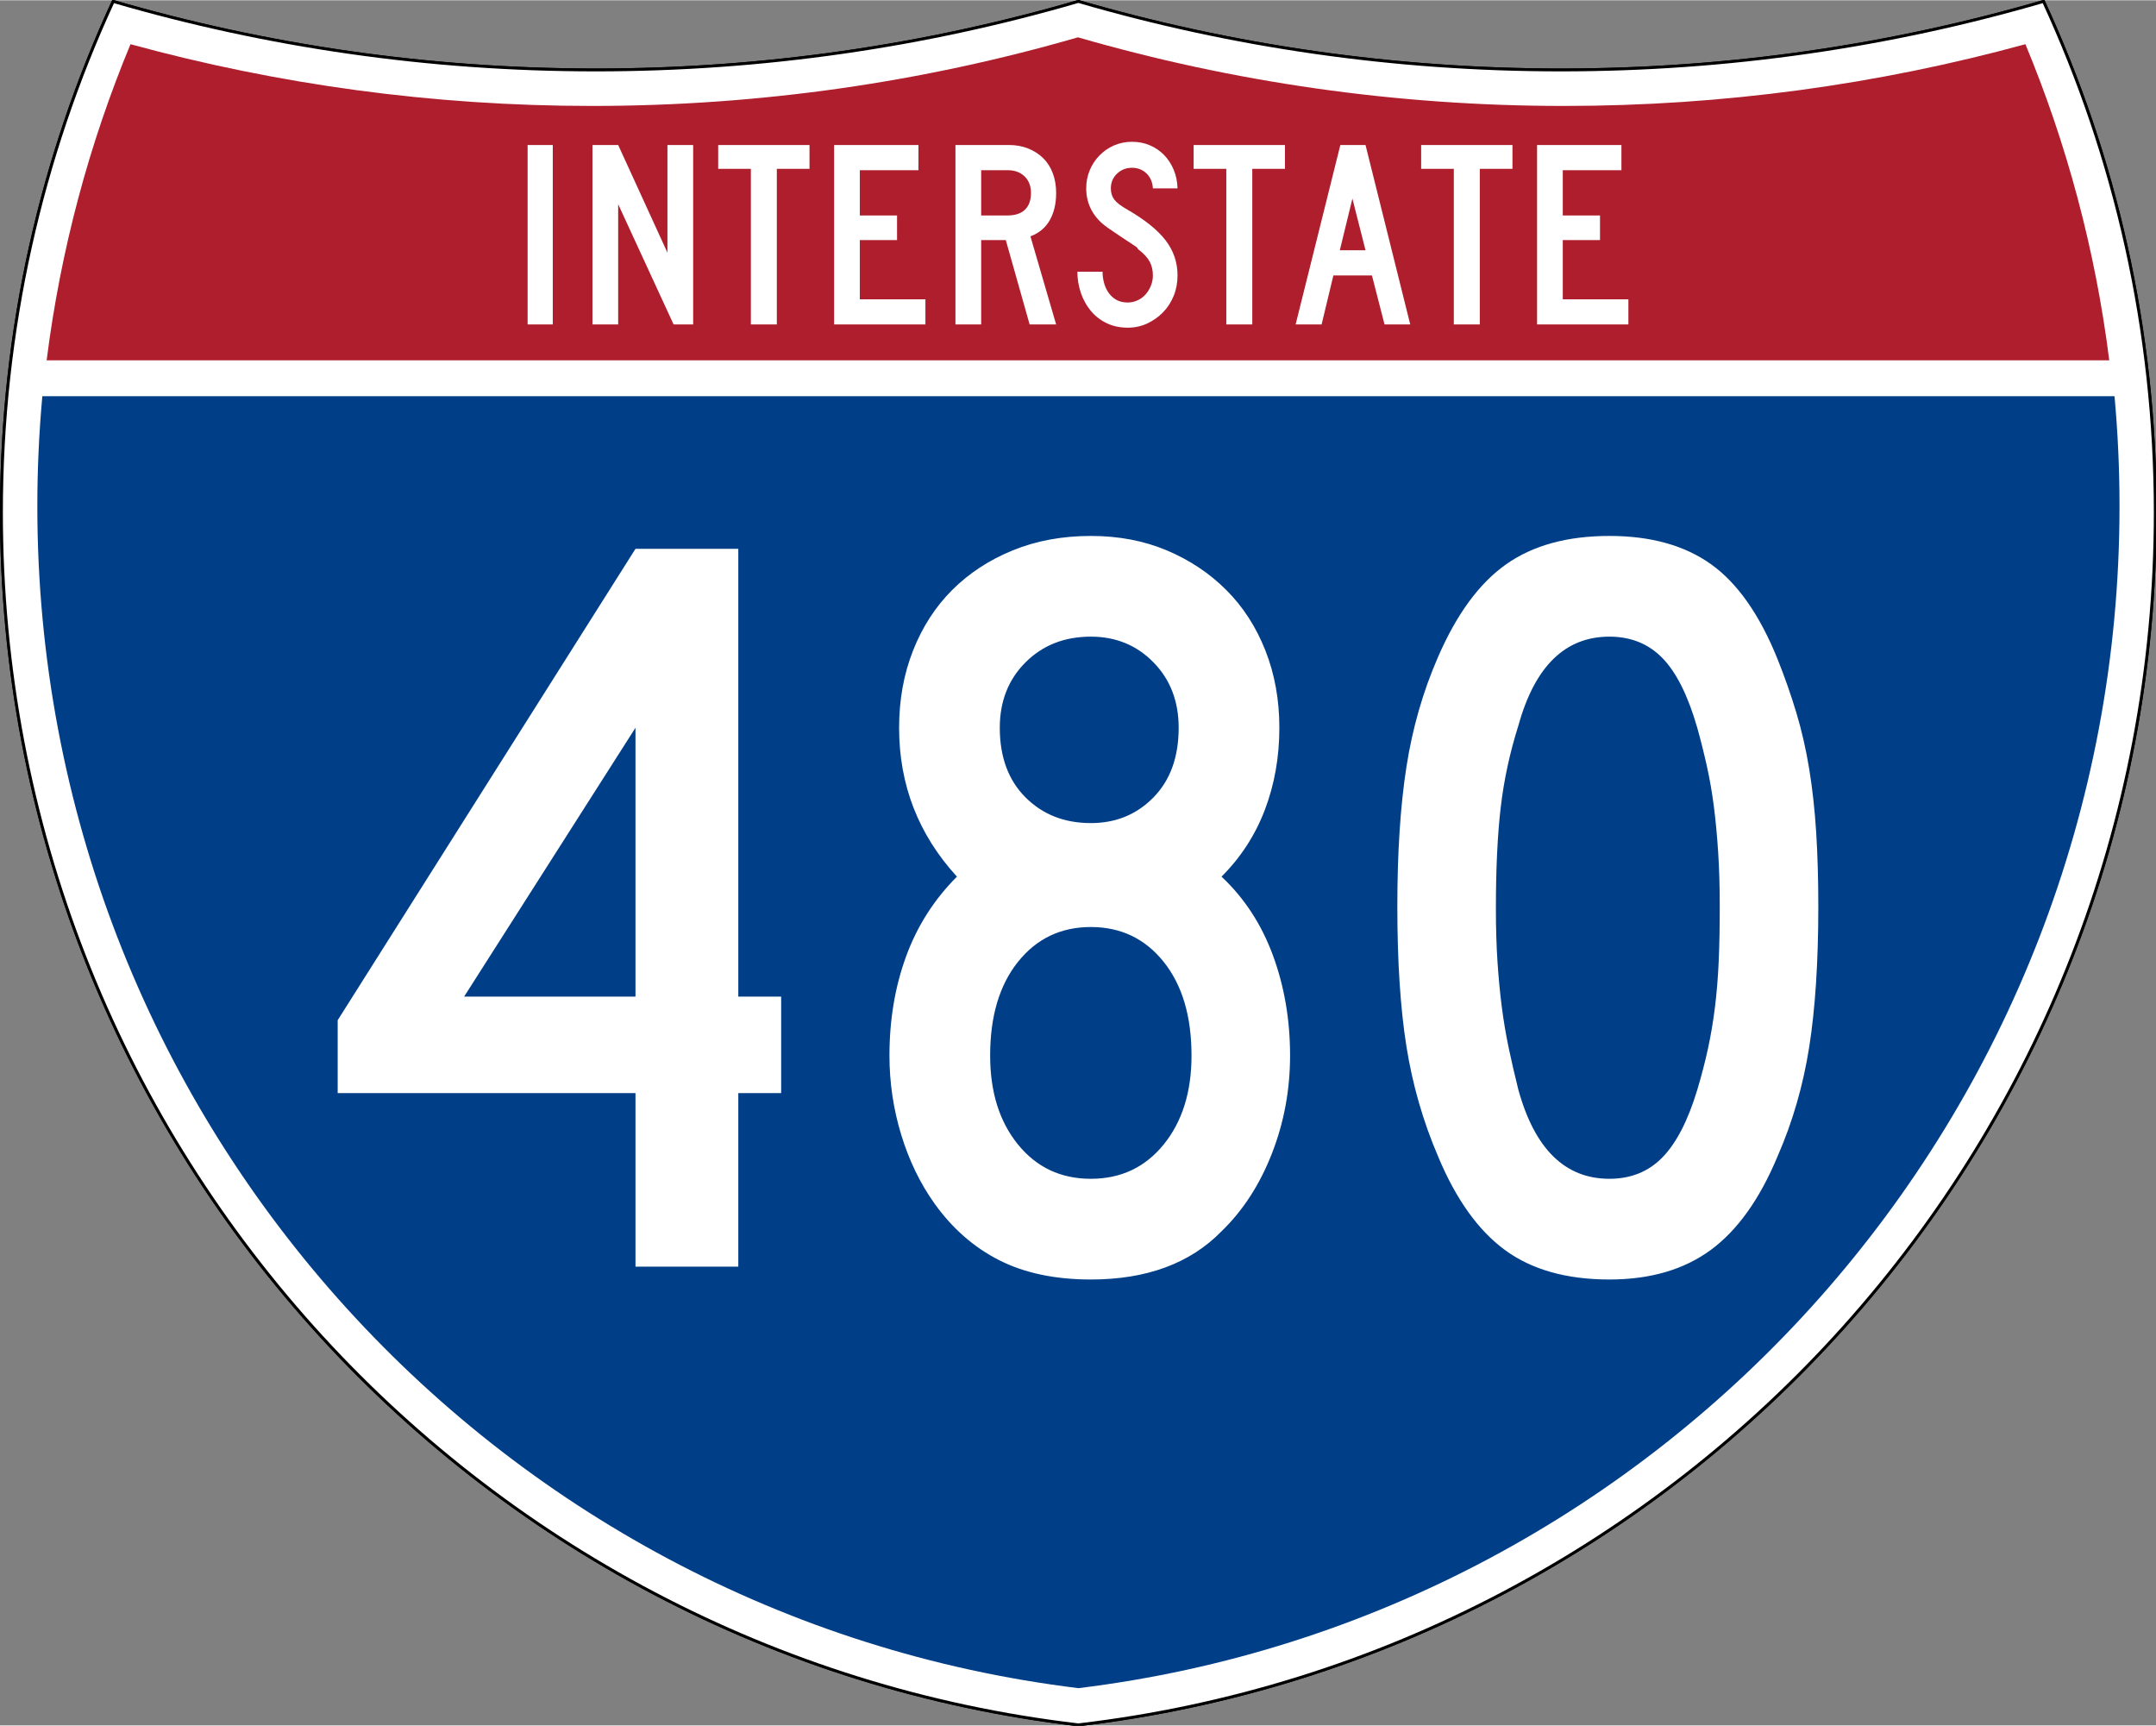
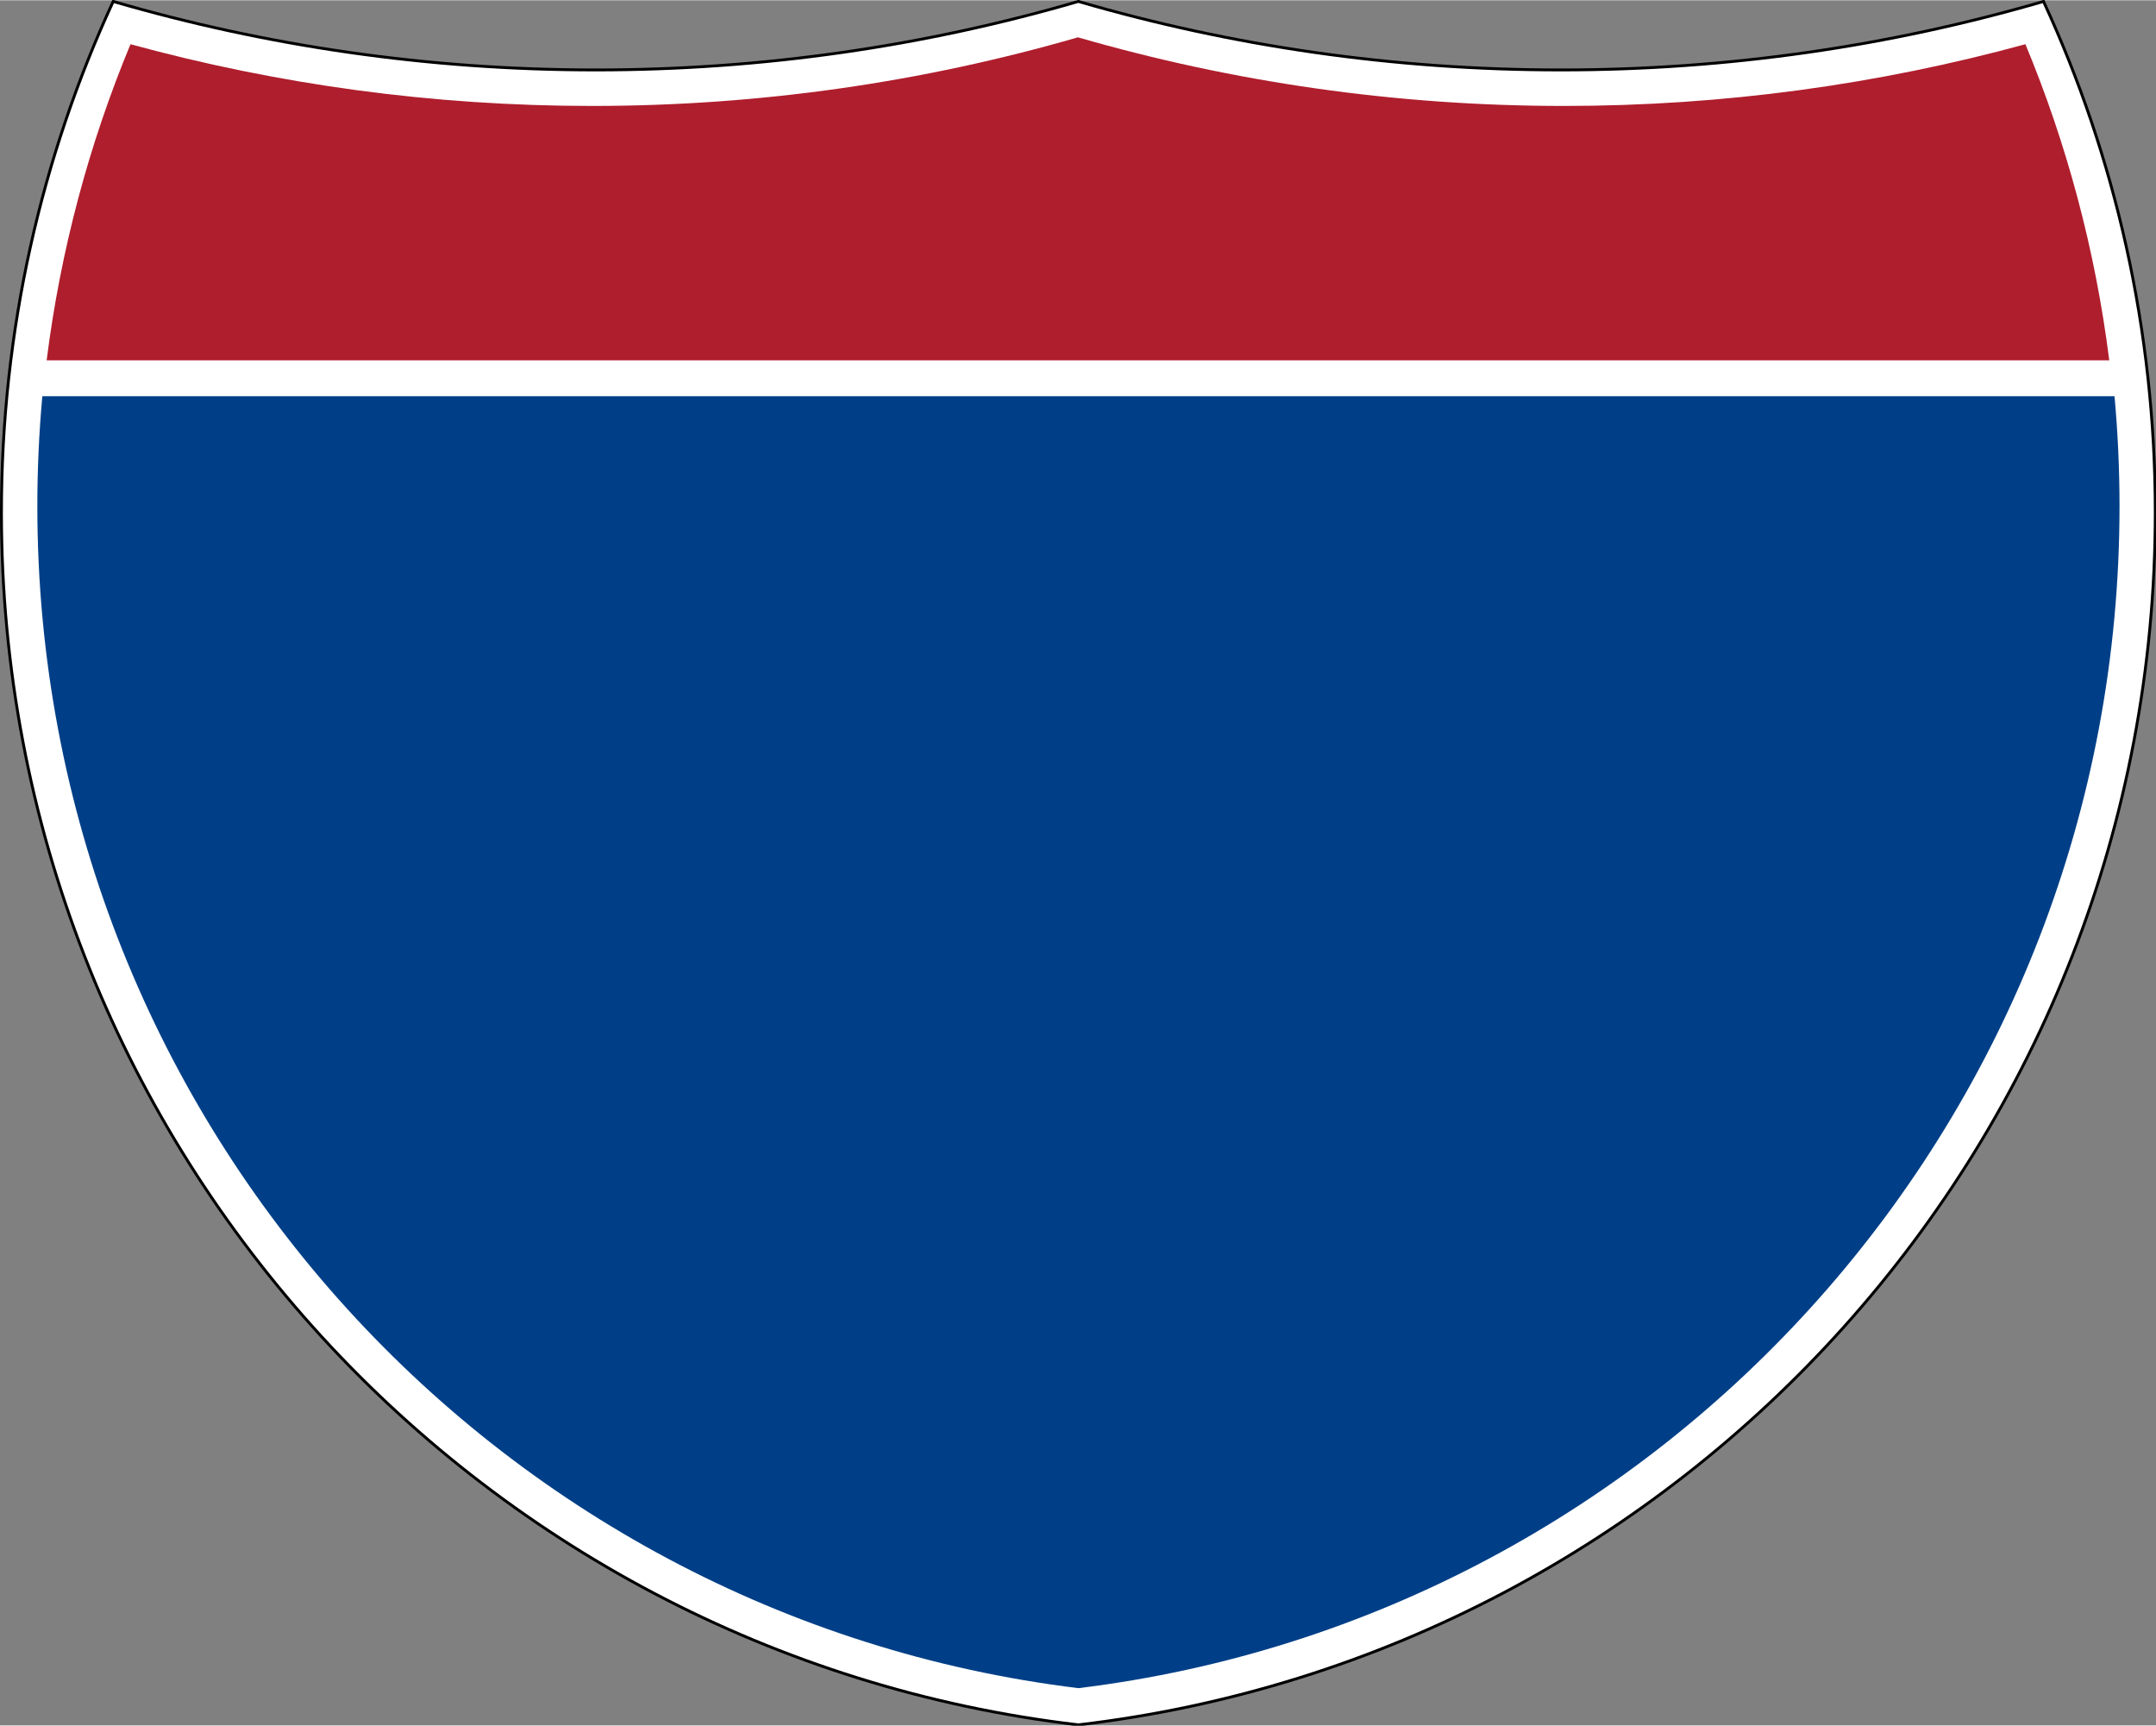
<svg xmlns="http://www.w3.org/2000/svg" xmlns:ns1="http://sodipodi.sourceforge.net/DTD/sodipodi-0.dtd" xmlns:ns2="http://www.inkscape.org/namespaces/inkscape" version="1.0" width="751" height="601" viewBox="0 0 750 599.999" id="Layer_1" xml:space="preserve" ns1:version="0.32" ns2:version="0.45" ns1:docname="I-479.svg" ns1:docbase="C:\Documents and Settings\ltljltlj\Desktop\Signs\Interstate Shields" ns2:output_extension="org.inkscape.output.svg.inkscape" ns1:modified="true">
  <rect x="0" y="0" width="750" height="599.999" fill="#808080" stroke="none" />
  <ns1:namedview ns2:window-height="965" ns2:window-width="1041" ns2:pageshadow="2" ns2:pageopacity="0.0" guidetolerance="10.0" gridtolerance="10.0" objecttolerance="10.0" borderopacity="1.0" bordercolor="#666666" pagecolor="#ffffff" id="base" width="751px" height="601px" ns2:zoom="1.2746667" ns2:cx="375" ns2:cy="300" ns2:window-x="-2" ns2:window-y="-4" ns2:current-layer="Layer_1" />
  <defs id="defs62">
	
	
	
	
</defs>
  <g transform="matrix(0.999,0,0,0.999,0.499,0.399)" id="g5" style="fill:#ffffff;fill-opacity:1;stroke:#000000;stroke-width:1;stroke-miterlimit:4;stroke-dasharray:none;stroke-opacity:1">
    <path id="path7" style="fill:#ffffff;fill-opacity:1;stroke:#000000;stroke-width:1;stroke-miterlimit:4;stroke-dasharray:none;stroke-opacity:1" d="M 38.915,0 C 92.236,15.525 148.625,23.85 206.958,23.85 C 265.291,23.85 321.679,15.525 375,0 C 428.32,15.525 484.709,23.85 543.042,23.85 C 601.375,23.85 657.764,15.525 711.084,0 C 736.064,54.121 750,114.388 750,177.909 C 750,395.718 586.16,575.254 375,599.999 C 163.839,575.254 0,395.718 0,177.909 C 0,114.388 13.935,54.121 38.915,0 z " />
-     <path id="path9" style="fill:#ffffff;fill-opacity:1;stroke:#000000;stroke-width:1;stroke-linecap:round;stroke-linejoin:round;stroke-miterlimit:4;stroke-dasharray:none;stroke-opacity:1" d="M 38.915,0 C 92.236,15.525 148.625,23.85 206.958,23.85 C 265.291,23.85 321.679,15.525 375,0 C 428.32,15.525 484.709,23.85 543.042,23.85 C 601.375,23.85 657.764,15.525 711.084,0 C 736.064,54.121 750,114.388 750,177.909 C 750,395.718 586.16,575.254 375,599.999 C 163.839,575.254 0,395.718 0,177.909 C 0,114.388 13.935,54.121 38.915,0 z " />
  </g>
  <g transform="matrix(1.006,0,0,1.01,-2.101,-3.702)" id="g11" style="fill:#003f87;fill-opacity:1">
    <path id="path13" style="fill:#003f87;fill-opacity:1" d="M 15,177.909 C 15,165.127 15.585,152.482 16.729,139.999 L 733.271,139.999 C 734.415,152.482 735,165.127 735,177.909 C 735,387.423 577.855,560.229 375,584.891 C 172.145,560.229 15,387.423 15,177.909 z " />
  </g>
  <g transform="matrix(1.006,0,0,1.027,-2.265,-3.152)" id="g15" style="fill:#af1e2d;fill-opacity:1">
    <path id="path17" style="fill:#af1e2d;fill-opacity:1" d="M 47.378,17.943 C 98.27,31.578 151.766,38.849 206.96,38.849 C 265.221,38.849 321.589,30.748 375,15.611 C 428.411,30.748 484.779,38.849 543.04,38.849 C 598.234,38.849 651.73,31.579 702.621,17.943 C 716.883,51.567 726.785,87.489 731.617,124.999 L 18.382,124.999 C 23.215,87.489 33.116,51.567 47.378,17.943 z " />
  </g>
-   <path style="font-size:93.281px;font-style:normal;font-variant:normal;font-weight:normal;font-stretch:normal;text-align:center;line-height:125%;writing-mode:lr-tb;text-anchor:middle;fill:#ffffff;fill-opacity:1;font-family:Roadgeek 2005 Series C" d="M 183.538,112.749 L 183.538,50.333 L 192.294,50.333 L 192.294,112.749 L 183.538,112.749 z M 234.327,112.749 L 215.043,70.921 L 215.043,112.749 L 206.099,112.749 L 206.099,50.333 L 215.043,50.333 L 232.183,87.783 L 232.183,50.333 L 241.127,50.333 L 241.127,112.749 L 234.327,112.749 z M 270.235,58.626 L 270.235,112.749 L 261.201,112.749 L 261.201,58.626 L 249.835,58.626 L 249.835,50.333 L 281.601,50.333 L 281.601,58.626 L 270.235,58.626 z M 290.159,112.749 L 290.159,50.333 L 319.503,50.333 L 319.503,59.092 L 299.102,59.092 L 299.102,74.833 L 312.052,74.833 L 312.052,83.405 L 299.102,83.405 L 299.102,103.993 L 321.925,103.993 L 321.925,112.749 L 290.159,112.749 z M 358.175,112.749 L 349.883,83.405 L 341.314,83.405 L 341.314,112.749 L 332.37,112.749 L 332.37,50.333 L 351.003,50.333 C 353.425,50.333 355.645,50.737 357.664,51.544 C 359.682,52.351 361.421,53.47 362.881,54.899 C 364.34,56.328 365.458,58.082 366.234,60.162 C 367.01,62.242 367.398,64.525 367.398,67.009 C 367.398,70.736 366.653,73.903 365.162,76.512 C 363.671,79.121 361.435,80.983 358.454,82.1 L 367.398,112.749 L 358.175,112.749 z M 358.642,67.009 C 358.642,64.587 357.896,62.662 356.406,61.234 C 354.915,59.806 352.959,59.092 350.537,59.092 L 341.314,59.092 L 341.314,74.833 L 350.537,74.833 C 353.144,74.833 355.147,74.166 356.545,72.83 C 357.943,71.495 358.642,69.555 358.642,67.009 L 358.642,67.009 z M 409.624,95.7 C 409.624,98.247 409.174,100.623 408.273,102.827 C 407.373,105.032 406.131,106.941 404.548,108.556 C 402.964,110.171 401.132,111.459 399.051,112.422 C 396.97,113.385 394.718,113.866 392.296,113.866 C 389.563,113.866 387.11,113.339 384.937,112.283 C 382.764,111.227 380.933,109.799 379.442,107.999 C 377.951,106.198 376.802,104.118 375.995,101.757 C 375.188,99.396 374.784,96.944 374.784,94.398 L 383.54,94.398 C 383.54,95.702 383.711,96.99 384.052,98.263 C 384.393,99.536 384.921,100.685 385.635,101.71 C 386.35,102.735 387.25,103.558 388.337,104.179 C 389.424,104.8 390.744,105.11 392.296,105.11 C 393.477,105.11 394.611,104.862 395.698,104.365 C 396.785,103.869 397.716,103.186 398.492,102.316 C 399.268,101.446 399.889,100.436 400.354,99.288 C 400.82,98.139 401.052,96.944 401.052,95.7 C 401.052,93.9 400.68,92.301 399.935,90.904 C 399.19,89.507 397.886,88.094 396.023,86.665 C 395.712,86.355 395.588,86.184 395.651,86.152 C 395.713,86.121 395.527,85.95 395.092,85.641 C 394.657,85.331 393.741,84.725 392.343,83.824 C 390.945,82.923 388.663,81.386 385.496,79.214 C 382.951,77.474 381.041,75.44 379.767,73.11 C 378.494,70.781 377.857,68.22 377.857,65.426 C 377.857,63.19 378.261,61.093 379.068,59.137 C 379.875,57.182 381.009,55.458 382.468,53.968 C 383.928,52.477 385.62,51.312 387.546,50.474 C 389.471,49.635 391.551,49.216 393.786,49.216 C 396.022,49.216 398.088,49.619 399.982,50.427 C 401.876,51.234 403.522,52.352 404.919,53.781 C 406.316,55.21 407.433,56.919 408.272,58.906 C 409.111,60.893 409.561,63.066 409.624,65.426 L 401.052,65.426 C 400.929,63.252 400.184,61.513 398.818,60.209 C 397.451,58.905 395.774,58.253 393.786,58.253 C 391.737,58.253 389.999,58.937 388.571,60.303 C 387.142,61.67 386.428,63.377 386.428,65.426 C 386.428,66.978 386.832,68.282 387.64,69.338 C 388.447,70.394 389.999,71.573 392.296,72.877 C 398.321,76.355 402.715,79.895 405.479,83.497 C 408.242,87.099 409.624,91.167 409.624,95.7 L 409.624,95.7 z M 435.625,58.626 L 435.625,112.749 L 426.59,112.749 L 426.59,58.626 L 415.224,58.626 L 415.224,50.333 L 446.991,50.333 L 446.991,58.626 L 435.625,58.626 z M 481.632,112.749 L 477.254,95.7 L 463.838,95.7 L 459.742,112.749 L 450.704,112.749 L 466.26,50.333 L 475.019,50.333 L 490.576,112.749 L 481.632,112.749 z M 470.454,68.965 L 466.076,86.944 L 475.019,86.944 L 470.454,68.965 z M 514.772,58.626 L 514.772,112.749 L 505.737,112.749 L 505.737,58.626 L 494.371,58.626 L 494.371,50.333 L 526.138,50.333 L 526.138,58.626 L 514.772,58.626 z M 534.695,112.749 L 534.695,50.333 L 564.04,50.333 L 564.04,59.092 L 543.639,59.092 L 543.639,74.833 L 556.589,74.833 L 556.589,83.405 L 543.639,83.405 L 543.639,103.993 L 566.462,103.993 L 566.462,112.749 L 534.695,112.749 z " id="text7023" />
-   <path style="font-size:373.127px;font-style:normal;font-variant:normal;font-weight:normal;font-stretch:normal;text-align:center;line-height:125%;writing-mode:lr-tb;text-anchor:middle;fill:#ffffff;fill-opacity:1;font-family:Roadgeek 2005 Series C" d="M 256.83,380.076 L 256.83,440.437 L 221.066,440.437 L 221.066,380.076 L 117.469,380.076 L 117.469,354.728 L 221.066,190.77 L 256.83,190.77 L 256.83,346.529 L 271.739,346.529 L 271.739,380.076 L 256.83,380.076 z M 221.066,253.008 L 161.444,346.529 L 221.066,346.529 L 221.066,253.008 z M 448.775,367.032 C 448.774,378.958 446.663,390.322 442.44,401.125 C 438.218,411.928 432.38,420.934 424.928,428.144 C 413.996,439.319 398.841,444.906 379.464,444.906 C 367.046,444.906 356.426,442.672 347.606,438.203 C 338.785,433.733 331.27,427.151 325.061,418.455 C 320.095,411.496 316.246,403.545 313.513,394.603 C 310.78,385.661 309.413,376.471 309.413,367.032 C 309.413,354.607 311.339,343.116 315.19,332.559 C 319.042,322.002 324.94,312.747 332.885,304.795 C 319.474,290.14 312.768,272.878 312.768,253.008 C 312.768,243.319 314.383,234.375 317.613,226.176 C 320.842,217.977 325.376,210.959 331.213,205.121 C 337.051,199.284 344.067,194.688 352.262,191.333 C 360.457,187.978 369.525,186.301 379.464,186.301 C 389.152,186.301 397.971,187.978 405.92,191.333 C 413.869,194.688 420.762,199.284 426.6,205.121 C 432.437,210.959 436.97,217.977 440.2,226.176 C 443.43,234.375 445.044,243.319 445.045,253.008 C 445.044,263.189 443.369,272.69 440.018,281.511 C 436.667,290.332 431.637,298.093 424.928,304.795 C 432.873,312.247 438.834,321.377 442.81,332.183 C 446.786,342.991 448.774,354.607 448.775,367.032 L 448.775,367.032 z M 410.02,253.008 C 410.019,243.812 407.101,236.232 401.263,230.27 C 395.426,224.307 388.159,221.326 379.464,221.326 C 370.275,221.326 362.7,224.307 356.737,230.27 C 350.774,236.232 347.793,243.812 347.793,253.008 C 347.793,263.189 350.774,271.261 356.737,277.224 C 362.7,283.186 370.275,286.168 379.464,286.168 C 388.159,286.168 395.426,283.186 401.263,277.224 C 407.101,271.261 410.019,263.189 410.02,253.008 L 410.02,253.008 z M 414.489,367.032 C 414.489,353.363 411.259,342.494 404.8,334.424 C 398.341,326.354 389.895,322.319 379.464,322.318 C 369.032,322.319 360.586,326.354 354.127,334.424 C 347.668,342.494 344.438,353.363 344.439,367.032 C 344.438,379.7 347.668,390.009 354.127,397.958 C 360.586,405.907 369.032,409.881 379.464,409.881 C 389.895,409.881 398.341,405.907 404.8,397.958 C 411.259,390.009 414.489,379.7 414.489,367.032 L 414.489,367.032 z M 632.531,315.234 C 632.531,334.361 631.475,350.632 629.364,364.047 C 627.252,377.462 623.585,390.132 618.362,402.057 C 612.153,416.962 604.391,427.83 595.078,434.66 C 585.764,441.491 574.027,444.906 559.865,444.906 C 544.961,444.906 532.85,441.491 523.533,434.66 C 514.215,427.83 506.452,416.962 500.243,402.057 C 495.027,389.882 491.364,377.149 489.252,363.86 C 487.141,350.57 486.085,334.361 486.085,315.234 C 486.085,296.357 487.141,280.148 489.252,266.608 C 491.364,253.068 495.027,240.336 500.243,228.41 C 506.702,213.506 514.59,202.762 523.908,196.177 C 533.225,189.593 545.211,186.301 559.865,186.301 C 574.269,186.301 586.068,189.593 595.26,196.177 C 604.452,202.762 612.153,213.756 618.362,229.161 C 620.848,235.37 623.024,241.579 624.889,247.788 C 626.754,253.997 628.246,260.517 629.364,267.347 C 630.482,274.178 631.289,281.507 631.786,289.335 C 632.283,297.162 632.531,305.795 632.531,315.234 L 632.531,315.234 z M 598.245,315.234 C 598.245,308.274 598.059,301.938 597.688,296.226 C 597.316,290.514 596.82,285.235 596.198,280.391 C 595.576,275.547 594.769,270.89 593.776,266.421 C 592.783,261.952 591.664,257.481 590.421,253.008 C 587.192,241.826 583.155,233.75 578.31,228.78 C 573.466,223.811 567.318,221.326 559.865,221.326 C 544.46,221.326 533.904,231.636 528.195,252.257 C 525.208,261.696 523.157,271.197 522.043,280.76 C 520.928,290.324 520.371,302.062 520.371,315.973 C 520.371,322.683 520.557,328.833 520.928,334.424 C 521.3,340.015 521.796,345.233 522.418,350.077 C 523.04,354.921 523.847,359.703 524.84,364.422 C 525.833,369.142 526.952,373.984 528.195,378.95 C 533.904,399.571 544.46,409.881 559.865,409.881 C 567.318,409.881 573.466,407.396 578.31,402.427 C 583.155,397.457 587.192,389.632 590.421,378.95 C 591.907,373.984 593.148,369.204 594.146,364.61 C 595.142,360.016 595.95,355.234 596.568,350.265 C 597.185,345.295 597.619,340.015 597.87,334.424 C 598.12,328.833 598.245,322.436 598.245,315.234 L 598.245,315.234 z " id="text7029" />
</svg>